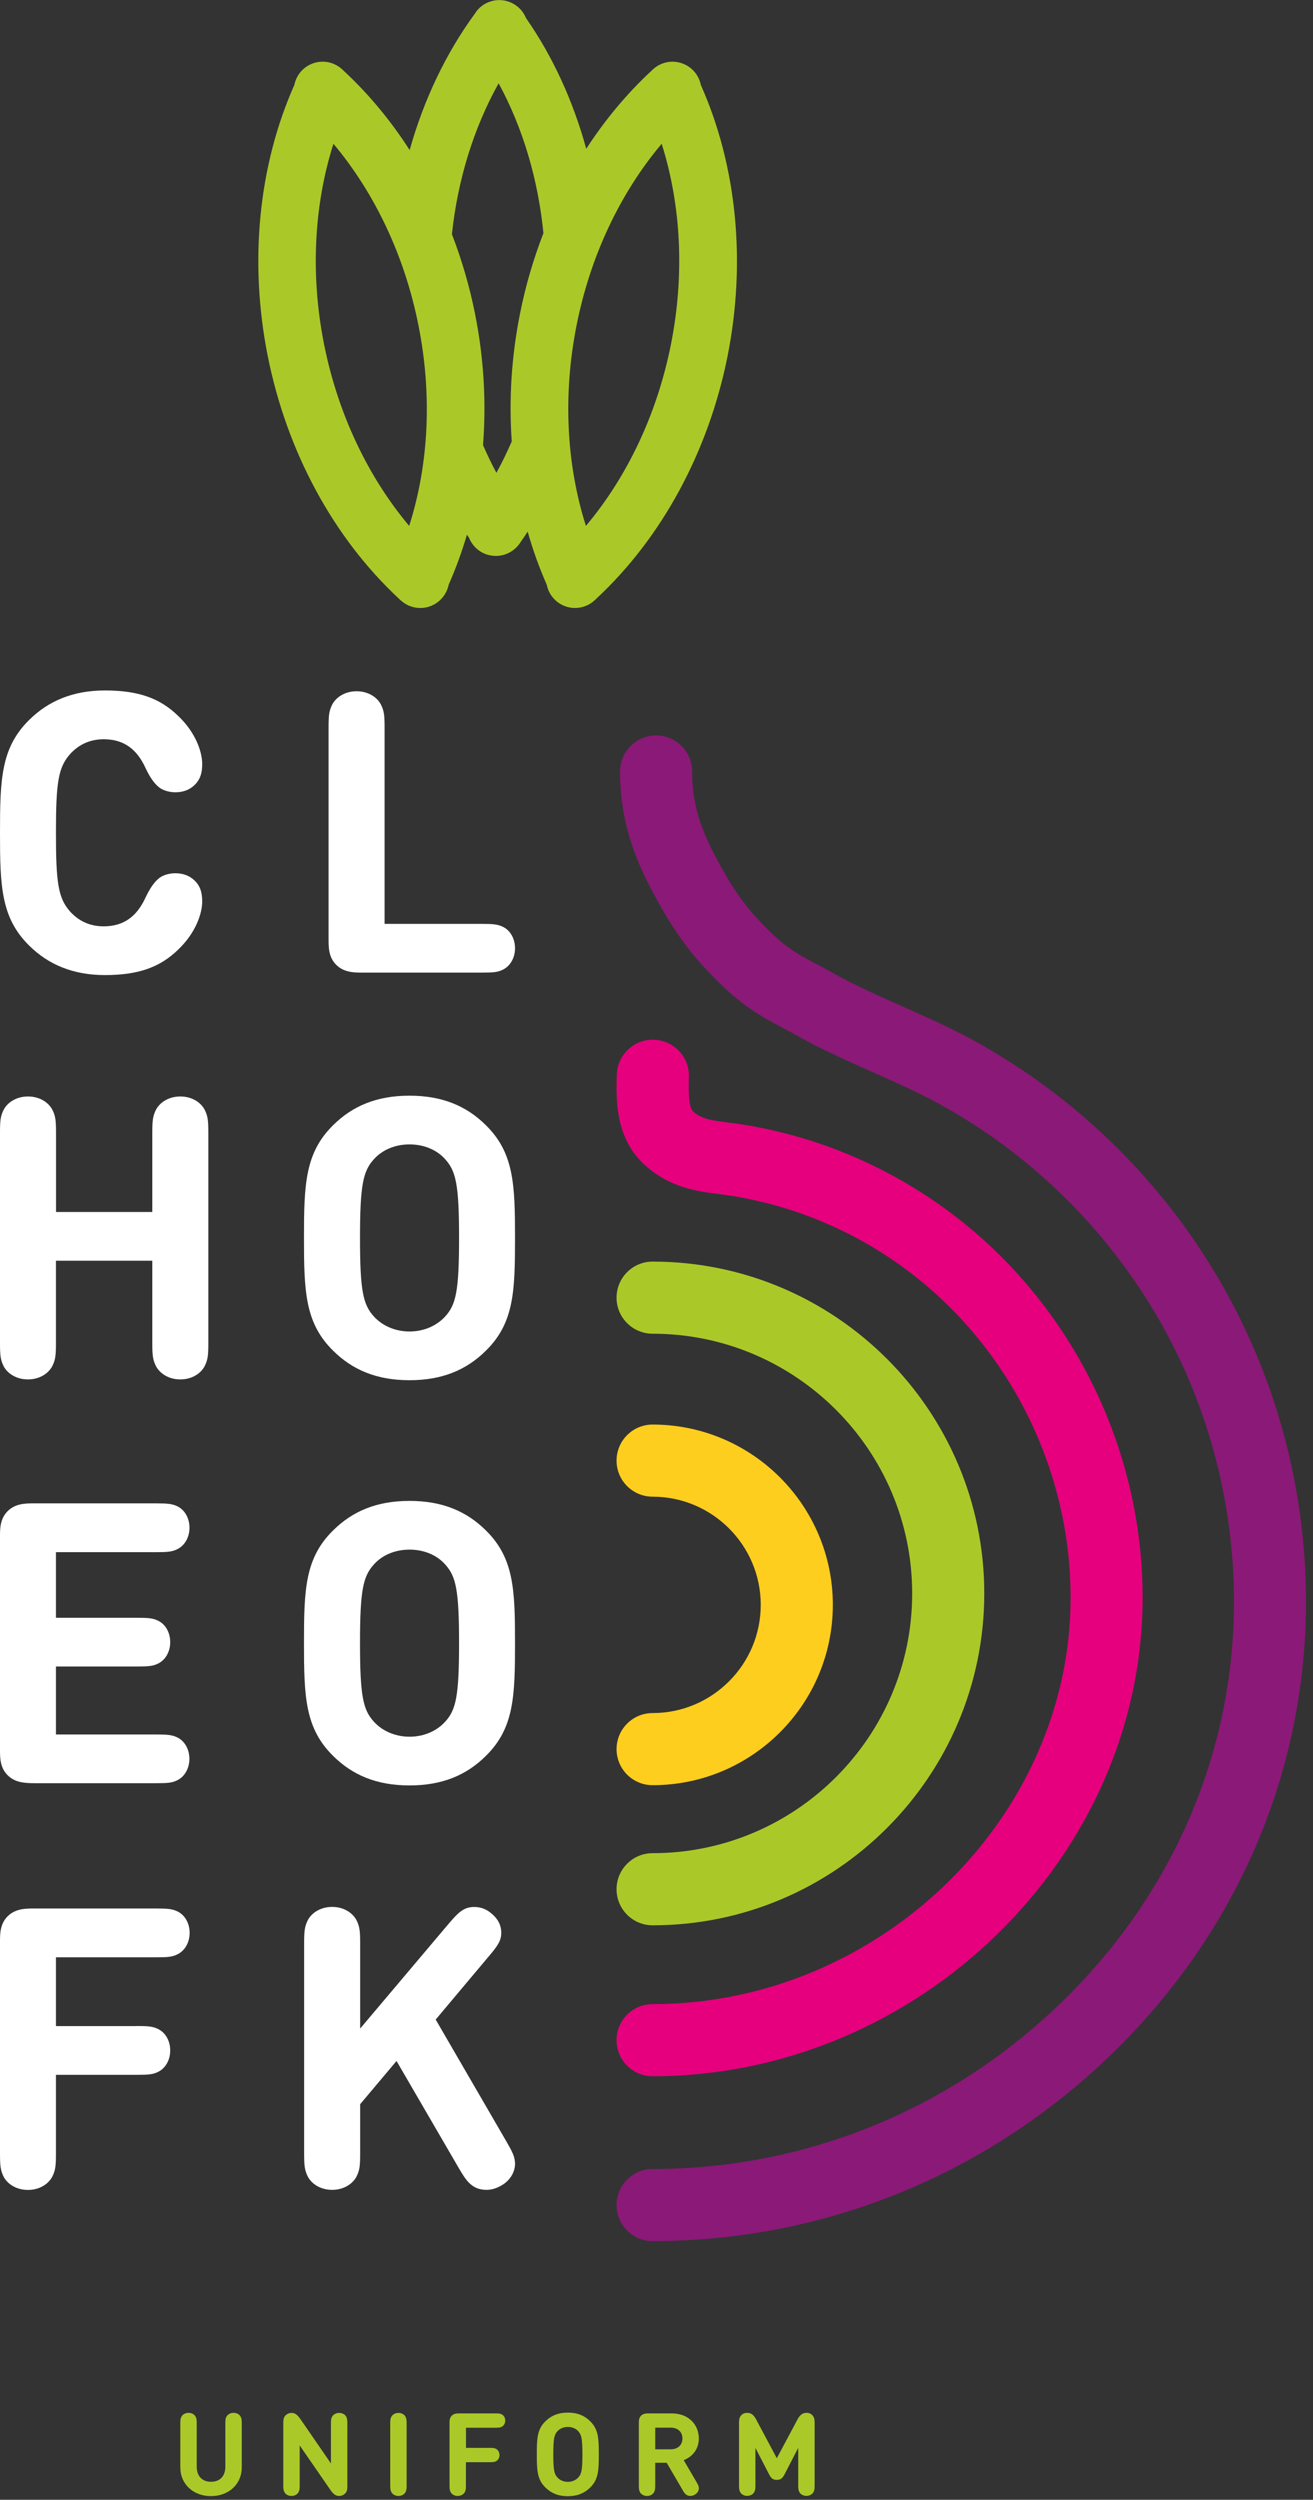
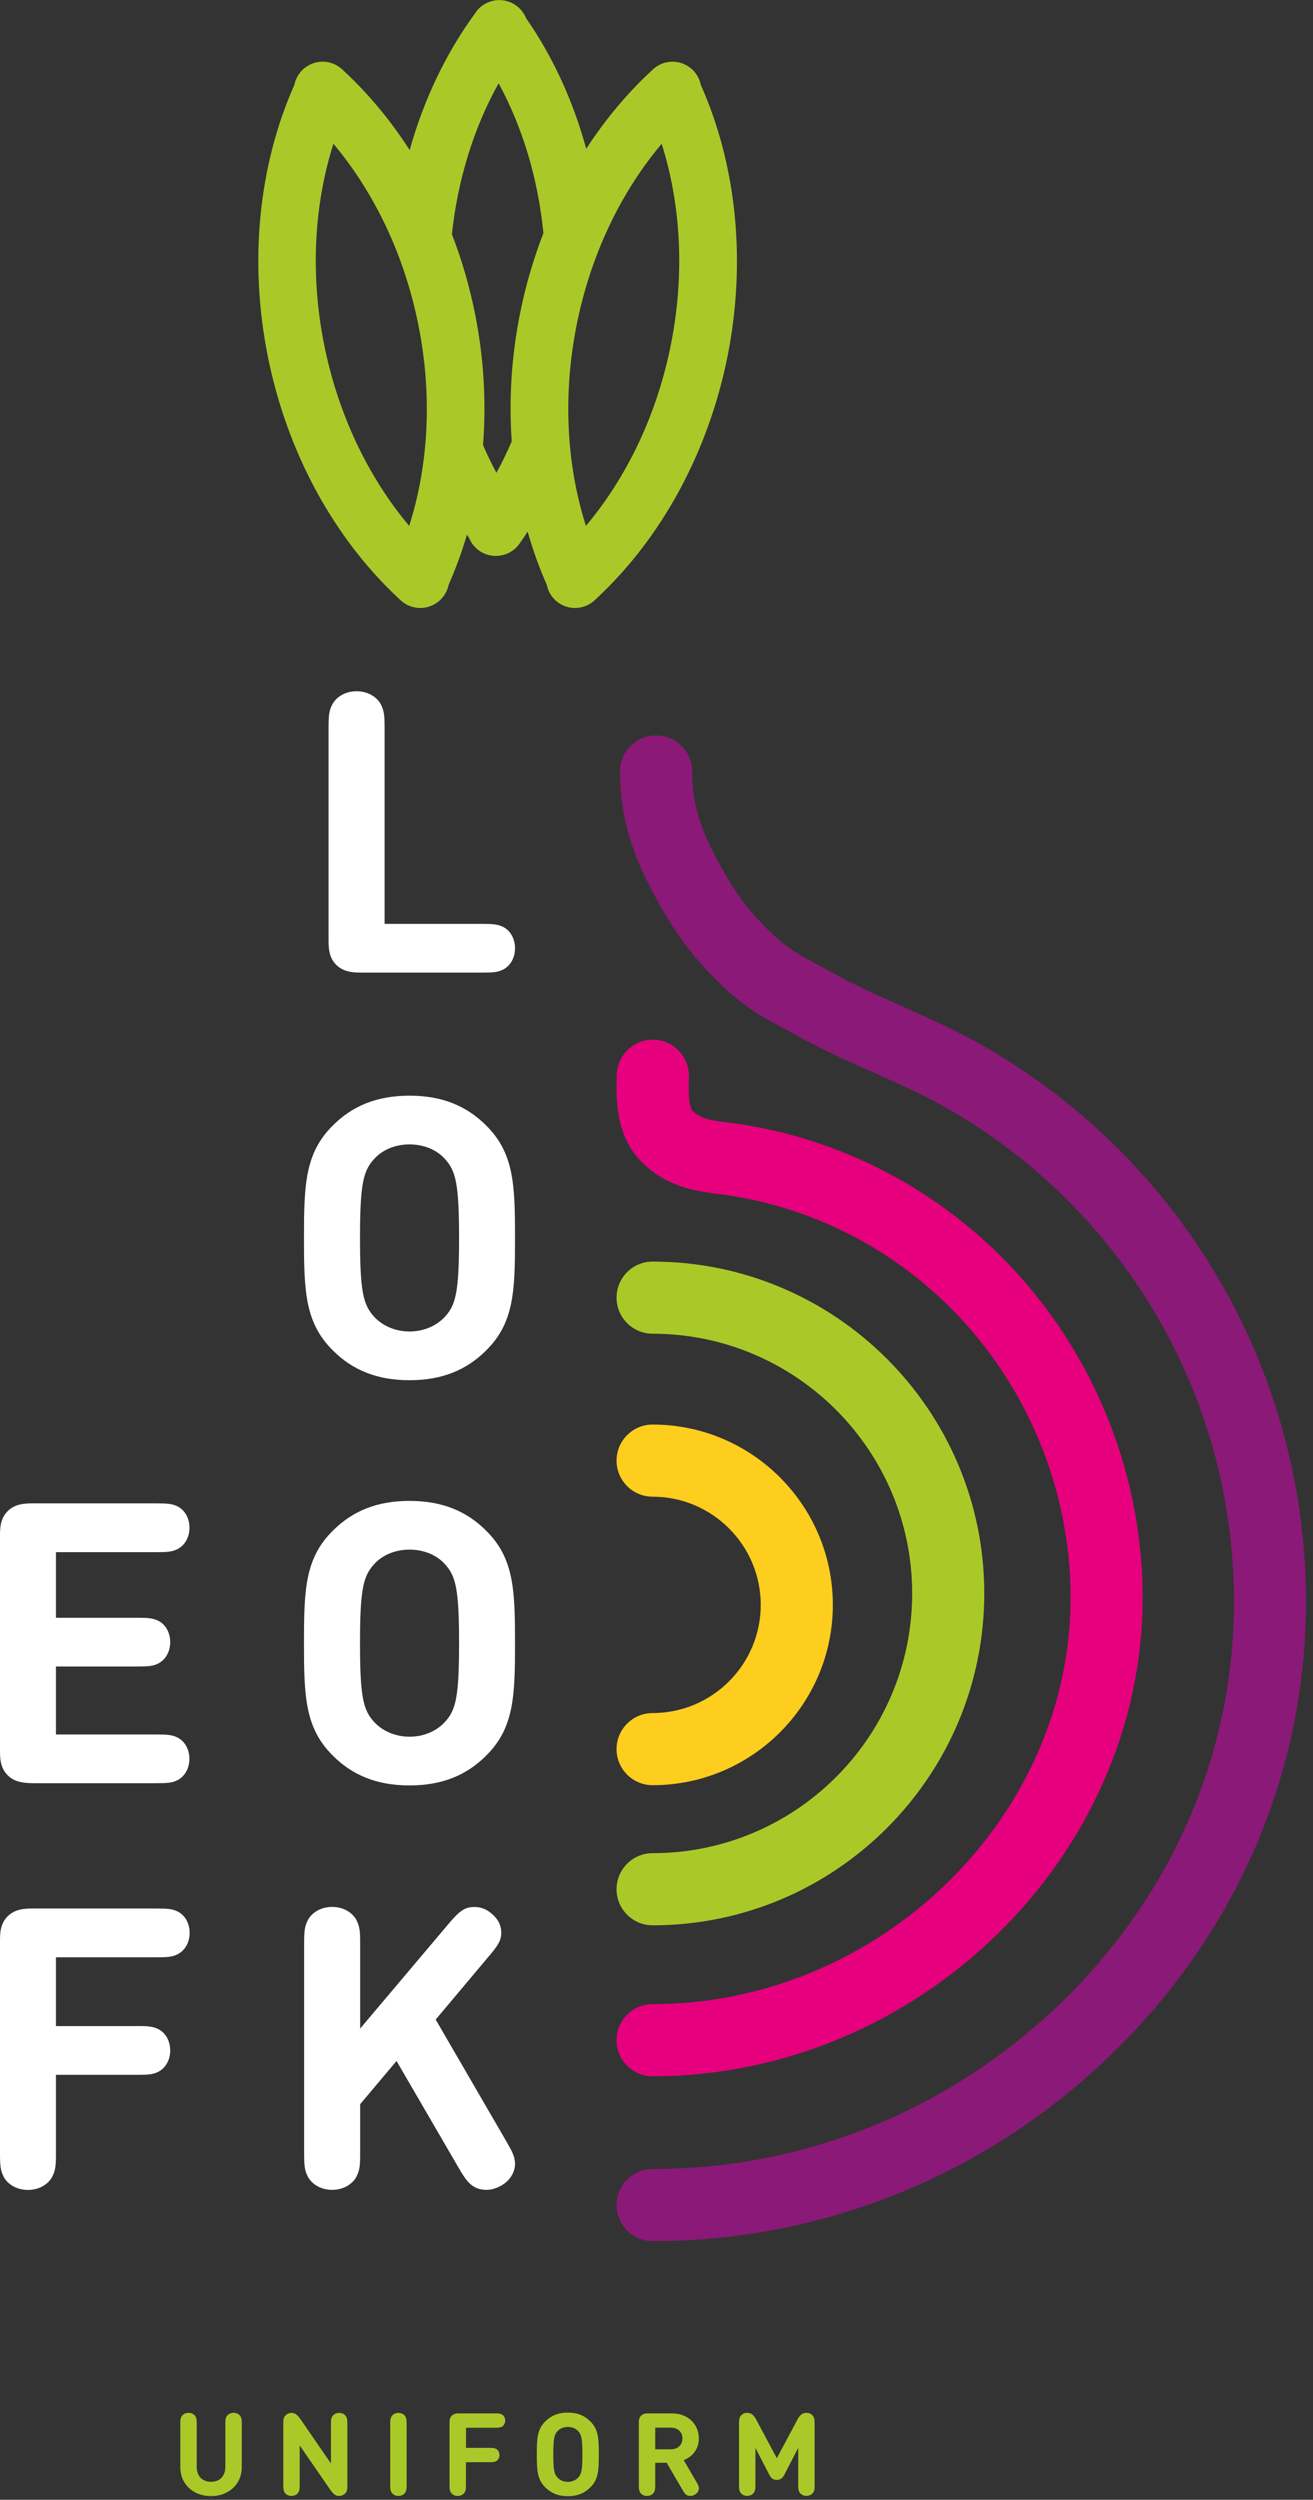
<svg xmlns="http://www.w3.org/2000/svg" width="165" height="314" viewBox="0 0 165 314" fill="none">
  <rect x="0" y="0" width="165" height="314" fill="#333333" stroke="none" />
  <g clip-path="url(#clip0)">
    <path d="M22.66 309.92V304.44C22.66 303.97 22.67 303.8 22.8 303.56C22.95 303.28 23.29 303.08 23.69 303.08C24.1 303.08 24.43 303.27 24.58 303.56C24.71 303.81 24.72 303.97 24.72 304.44V309.84C24.72 311.03 25.41 311.74 26.52 311.74C27.63 311.74 28.32 311.03 28.32 309.84V304.44C28.32 303.97 28.33 303.8 28.46 303.56C28.61 303.28 28.95 303.08 29.35 303.08C29.76 303.08 30.09 303.27 30.24 303.56C30.37 303.81 30.38 303.97 30.38 304.44V309.92C30.38 312.11 28.67 313.54 26.52 313.54C24.37 313.55 22.66 312.11 22.66 309.92Z" fill="#AAC929" />
    <path d="M43.65 312.26C43.65 312.67 43.61 312.98 43.37 313.21C43.16 313.41 42.91 313.52 42.6 313.52C42.13 313.52 41.83 313.23 41.4 312.59L37.66 307.17V312.16C37.66 312.63 37.64 312.8 37.52 313.04C37.37 313.32 37.03 313.52 36.63 313.52C36.22 313.52 35.89 313.32 35.74 313.04C35.62 312.79 35.6 312.63 35.6 312.16V304.35C35.6 303.94 35.65 303.63 35.88 303.4C36.09 303.2 36.34 303.09 36.65 303.09C37.13 303.09 37.42 303.38 37.86 304.02L41.59 309.44V304.45C41.59 303.98 41.6 303.81 41.73 303.57C41.88 303.29 42.22 303.09 42.62 303.09C43.03 303.09 43.36 303.28 43.51 303.57C43.63 303.82 43.65 303.98 43.65 304.45V312.26V312.26Z" fill="#AAC929" />
    <path d="M51.1 312.16C51.1 312.63 51.08 312.8 50.96 313.04C50.81 313.32 50.47 313.52 50.07 313.52C49.67 313.52 49.33 313.32 49.18 313.04C49.06 312.79 49.04 312.63 49.04 312.16V304.45C49.04 303.98 49.05 303.81 49.18 303.57C49.33 303.29 49.67 303.09 50.07 303.09C50.47 303.09 50.81 303.28 50.96 303.57C51.08 303.82 51.1 303.98 51.1 304.45V312.16Z" fill="#AAC929" />
    <path d="M61.53 307.48C61.96 307.48 62.13 307.5 62.33 307.6C62.59 307.73 62.77 308.03 62.77 308.38C62.77 308.74 62.59 309.03 62.33 309.16C62.13 309.26 61.96 309.28 61.53 309.28H58.55V312.16C58.55 312.63 58.54 312.8 58.41 313.04C58.26 313.32 57.92 313.52 57.52 313.52C57.11 313.52 56.78 313.32 56.63 313.04C56.51 312.79 56.49 312.63 56.49 312.16V304.38C56.49 304.08 56.49 303.71 56.78 303.43C57.07 303.15 57.44 303.15 57.75 303.15H62.25C62.69 303.15 62.85 303.16 63.05 303.27C63.31 303.4 63.49 303.7 63.49 304.05C63.49 304.4 63.31 304.7 63.05 304.83C62.85 304.93 62.68 304.95 62.25 304.95H58.56V307.48H61.53V307.48Z" fill="#AAC929" />
    <path d="M68.54 312.46C67.5 311.44 67.46 310.27 67.46 308.3C67.46 306.33 67.5 305.16 68.54 304.14C69.25 303.44 70.14 303.05 71.35 303.05C72.57 303.05 73.46 303.43 74.17 304.14C75.21 305.16 75.25 306.33 75.25 308.3C75.25 310.27 75.21 311.44 74.17 312.46C73.46 313.16 72.57 313.55 71.35 313.55C70.14 313.55 69.25 313.16 68.54 312.46ZM70.04 305.4C69.65 305.83 69.53 306.33 69.53 308.3C69.53 310.27 69.65 310.76 70.04 311.19C70.33 311.52 70.8 311.75 71.36 311.75C71.92 311.75 72.38 311.52 72.68 311.19C73.07 310.76 73.19 310.27 73.19 308.3C73.19 306.33 73.07 305.84 72.68 305.4C72.39 305.07 71.92 304.85 71.36 304.85C70.8 304.85 70.34 305.07 70.04 305.4Z" fill="#AAC929" />
    <path d="M82.34 312.16C82.34 312.63 82.32 312.8 82.2 313.04C82.05 313.32 81.71 313.52 81.31 313.52C80.9 313.52 80.57 313.32 80.42 313.04C80.3 312.79 80.28 312.63 80.28 312.16V304.38C80.28 304.08 80.28 303.71 80.57 303.43C80.86 303.15 81.23 303.15 81.54 303.15H84.41C86.55 303.15 87.82 304.58 87.82 306.3C87.82 307.53 87.13 308.55 85.92 309.02L87.49 311.71C87.73 312.12 87.81 312.28 87.82 312.52C87.84 312.84 87.65 313.17 87.31 313.36C87.13 313.46 86.95 313.52 86.76 313.52C86.21 313.52 85.99 313.15 85.73 312.69L83.78 309.35H82.34V312.16V312.16ZM84.29 307.66C85.19 307.66 85.76 307.11 85.76 306.3C85.76 305.49 85.19 304.94 84.29 304.94H82.34V307.66H84.29Z" fill="#AAC929" />
    <path d="M96.64 310.79L94.93 307.48V312.15C94.93 312.62 94.91 312.79 94.79 313.03C94.64 313.31 94.3 313.51 93.9 313.51C93.49 313.51 93.16 313.31 93.01 313.03C92.89 312.78 92.87 312.62 92.87 312.15V304.33C92.87 303.89 92.93 303.6 93.18 303.35C93.36 303.17 93.59 303.08 93.87 303.08C94.11 303.08 94.3 303.12 94.48 303.25C94.69 303.38 94.87 303.63 95 303.87L97.62 308.78L100.24 303.87C100.37 303.62 100.56 303.38 100.76 303.25C100.94 303.13 101.13 303.08 101.37 303.08C101.65 303.08 101.88 303.17 102.06 303.35C102.31 303.6 102.37 303.89 102.37 304.33V312.15C102.37 312.62 102.36 312.79 102.23 313.03C102.08 313.31 101.74 313.51 101.34 313.51C100.93 313.51 100.6 313.31 100.45 313.03C100.33 312.78 100.31 312.62 100.31 312.15V307.48L98.6 310.79C98.34 311.29 98.1 311.5 97.61 311.5C97.12 311.5 96.9 311.29 96.64 310.79Z" fill="#AAC929" />
    <path d="M82.01 224.24C79.51 224.24 77.48 222.21 77.48 219.71C77.48 217.21 79.51 215.18 82.01 215.18C89.51 215.18 95.6 209.08 95.6 201.59C95.6 194.1 89.5 188 82.01 188C79.51 188 77.48 185.97 77.48 183.47C77.48 180.97 79.51 178.94 82.01 178.94C94.5 178.94 104.66 189.1 104.66 201.59C104.66 214.08 94.5 224.24 82.01 224.24Z" fill="#FDCE1E" />
    <path d="M82.01 241.84C79.51 241.84 77.48 239.81 77.48 237.31C77.48 234.81 79.51 232.78 82.01 232.78C100 232.78 114.63 218.15 114.63 200.16C114.63 182.17 100 167.53 82.01 167.53C79.51 167.53 77.48 165.5 77.48 163C77.48 160.5 79.51 158.47 82.01 158.47C104.99 158.47 123.69 177.17 123.69 200.15C123.69 223.13 104.99 241.84 82.01 241.84Z" fill="#AAC929" />
    <path d="M82.01 260.8C79.51 260.8 77.48 258.77 77.48 256.27C77.48 253.77 79.51 251.74 82.01 251.74C110.48 251.74 134.54 228.36 134.54 200.69C134.54 184.67 126.95 169.37 114.25 159.75C109.99 156.52 105.28 154.01 100.26 152.29C97.77 151.43 95.12 150.76 92.38 150.28C91.74 150.17 91.11 150.09 90.48 150.01C87.61 149.65 84.03 149.19 80.83 146.15C77.27 142.77 77.42 137.9 77.51 134.99C77.59 132.49 79.67 130.52 82.18 130.6C84.68 130.68 86.65 132.77 86.57 135.27C86.54 136.39 86.46 139 87.07 139.58C88.08 140.53 89.26 140.72 91.62 141.02C92.38 141.12 93.15 141.22 93.93 141.35C97.14 141.91 100.25 142.7 103.2 143.72C109.13 145.76 114.68 148.72 119.71 152.53C134.66 163.85 143.59 181.85 143.59 200.69C143.6 233.27 115.39 260.8 82.01 260.8Z" fill="#E6007E" />
    <path d="M82.01 281.51C79.51 281.51 77.48 279.48 77.48 276.98C77.48 274.48 79.51 272.45 82.01 272.45C101.2 272.45 119.43 265.03 133.36 251.55C147.36 238 155.07 220.13 155.07 201.21C155.07 188.26 151.57 175.59 144.94 164.56C138.47 153.78 129.23 144.86 118.24 138.78C115.53 137.28 112.71 136.03 109.72 134.7C106.58 133.3 103.32 131.86 100.17 130.09C99.53 129.73 98.93 129.41 98.36 129.11C95.27 127.47 92.61 126.06 88.1 121.07C86.47 119.27 84.8 116.94 83.4 114.52C80.63 109.72 77.92 104.41 77.92 96.91C77.92 94.41 79.95 92.38 82.45 92.38C84.95 92.38 86.98 94.41 86.98 96.91C86.98 101.73 88.42 105.1 91.24 109.99C92.31 111.85 93.61 113.67 94.81 114.99C98.25 118.8 99.89 119.66 102.6 121.1C103.23 121.43 103.89 121.78 104.6 122.18C107.39 123.75 110.3 125.04 113.39 126.41C116.43 127.76 119.56 129.15 122.62 130.84C135.01 137.7 145.41 147.74 152.7 159.89C160.17 172.33 164.12 186.62 164.12 201.21C164.12 222.6 155.43 242.79 139.65 258.06C124.04 273.18 103.56 281.51 82.01 281.51Z" fill="#8B1977" />
-     <path d="M18.3 112.72C18.78 111.71 19.33 110.82 20.03 110.28C20.48 109.93 21.24 109.69 22.04 109.69C22.94 109.69 23.8 109.96 24.48 110.63C25.13 111.27 25.41 112.04 25.41 113.25C25.41 114.63 24.68 117.12 22.35 119.32C20.12 121.47 17.45 122.48 13.19 122.48C9.2 122.48 6.08 121.17 3.67 118.78C0.13 115.29 0 111.32 0 104.6C0 97.89 0.13 93.91 3.67 90.43C6.08 88.04 9.19 86.73 13.19 86.73C17.46 86.73 20.12 87.74 22.35 89.89C24.69 92.09 25.41 94.58 25.41 95.96C25.41 97.17 25.13 97.93 24.48 98.58C23.8 99.25 22.95 99.52 22.04 99.52C21.24 99.52 20.48 99.27 20.03 98.93C19.33 98.39 18.77 97.5 18.3 96.49C17.17 94.02 15.49 92.86 13.03 92.86C11.2 92.86 9.82 93.6 8.79 94.74C7.31 96.42 7.03 98.34 7.03 104.61C7.03 110.88 7.31 112.8 8.79 114.48C9.82 115.62 11.2 116.36 13.03 116.36C15.49 116.35 17.17 115.19 18.3 112.72Z" fill="white" />
    <path d="M42.27 121.21C41.29 120.25 41.29 118.99 41.29 117.98V91.47C41.29 89.87 41.34 89.3 41.77 88.46C42.3 87.5 43.43 86.83 44.81 86.83C46.19 86.83 47.32 87.5 47.85 88.46C48.28 89.3 48.33 89.87 48.33 91.47V116.05H60.5C61.98 116.05 62.56 116.1 63.24 116.44C64.12 116.88 64.72 117.9 64.72 119.11C64.72 120.32 64.12 121.33 63.24 121.78C62.56 122.13 61.98 122.17 60.5 122.17H45.56C44.53 122.17 43.25 122.17 42.27 121.21Z" fill="white" />
-     <path d="M7.03 168.63C7.03 170.23 6.98 170.8 6.55 171.64C6.02 172.6 4.89 173.27 3.51 173.27C2.13 173.27 1 172.6 0.47 171.64C0.05 170.8 0 170.24 0 168.63V142.37C0 140.77 0.05 140.2 0.48 139.36C1.01 138.4 2.14 137.73 3.52 137.73C4.9 137.73 6.03 138.4 6.56 139.36C6.99 140.2 7.04 140.77 7.04 142.37V152.24H19.14V142.37C19.14 140.77 19.19 140.2 19.62 139.36C20.15 138.4 21.28 137.73 22.66 137.73C24.04 137.73 25.17 138.4 25.7 139.36C26.13 140.2 26.18 140.77 26.18 142.37V168.63C26.18 170.23 26.13 170.8 25.7 171.64C25.17 172.6 24.04 173.27 22.66 173.27C21.28 173.27 20.15 172.6 19.62 171.64C19.19 170.8 19.14 170.23 19.14 168.63V158.36H7.03V168.63Z" fill="white" />
    <path d="M41.87 169.67C38.33 166.19 38.2 162.22 38.2 155.5C38.2 148.78 38.33 144.81 41.87 141.33C44.28 138.94 47.32 137.63 51.46 137.63C55.6 137.63 58.64 138.94 61.05 141.33C64.59 144.81 64.72 148.78 64.72 155.5C64.72 162.22 64.6 166.19 61.05 169.67C58.64 172.06 55.6 173.37 51.46 173.37C47.32 173.37 44.28 172.06 41.87 169.67ZM46.97 145.63C45.64 147.11 45.24 148.79 45.24 155.5C45.24 162.21 45.64 163.87 46.97 165.35C47.97 166.46 49.56 167.25 51.46 167.25C53.37 167.25 54.95 166.46 55.96 165.35C57.29 163.87 57.69 162.22 57.69 155.5C57.69 148.78 57.29 147.11 55.96 145.63C54.96 144.49 53.37 143.75 51.46 143.75C49.56 143.75 47.98 144.49 46.97 145.63Z" fill="white" />
    <path d="M0.98 223.01C0 222.05 0 220.79 0 219.78V193.03C0 192.02 0 190.76 0.98 189.8C1.96 188.84 3.24 188.84 4.27 188.84H19.59C21.07 188.84 21.65 188.89 22.33 189.23C23.21 189.67 23.81 190.69 23.81 191.9C23.81 193.11 23.21 194.12 22.33 194.57C21.65 194.92 21.08 194.97 19.59 194.97H7.03V203.21H17.17C18.65 203.21 19.23 203.26 19.91 203.6C20.79 204.04 21.39 205.06 21.39 206.27C21.39 207.48 20.79 208.49 19.91 208.94C19.23 209.29 18.66 209.33 17.17 209.33H7.03V217.87H19.58C21.06 217.87 21.64 217.92 22.32 218.26C23.2 218.7 23.8 219.72 23.8 220.93C23.8 222.14 23.2 223.15 22.32 223.6C21.64 223.95 21.07 223.99 19.58 223.99H4.27C3.24 223.97 1.96 223.97 0.98 223.01Z" fill="white" />
    <path d="M41.87 220.57C38.33 217.09 38.2 213.12 38.2 206.4C38.2 199.68 38.32 195.71 41.87 192.23C44.28 189.84 47.32 188.53 51.46 188.53C55.6 188.53 58.64 189.84 61.05 192.23C64.59 195.71 64.72 199.68 64.72 206.4C64.72 213.12 64.59 217.09 61.05 220.57C58.64 222.96 55.6 224.27 51.46 224.27C47.32 224.27 44.28 222.96 41.87 220.57ZM46.97 196.53C45.64 198.01 45.24 199.69 45.24 206.4C45.24 213.11 45.64 214.77 46.97 216.25C47.97 217.36 49.56 218.15 51.47 218.15C53.38 218.15 54.96 217.36 55.96 216.25C57.29 214.77 57.69 213.12 57.69 206.4C57.69 199.68 57.29 198.01 55.96 196.53C54.96 195.39 53.37 194.65 51.47 194.65C49.56 194.65 47.97 195.39 46.97 196.53Z" fill="white" />
    <path d="M17.17 254.49C18.65 254.49 19.23 254.54 19.91 254.89C20.79 255.33 21.39 256.35 21.39 257.56C21.39 258.77 20.79 259.78 19.91 260.23C19.23 260.58 18.66 260.62 17.17 260.62H7.03V270.44C7.03 272.04 6.98 272.61 6.55 273.45C6.02 274.41 4.89 275.08 3.51 275.08C2.13 275.08 1 274.41 0.47 273.45C0.05 272.6 0 272.03 0 270.43V243.92C0 242.91 0 241.65 0.98 240.69C1.96 239.73 3.24 239.73 4.27 239.73H19.61C21.09 239.73 21.67 239.78 22.35 240.12C23.23 240.56 23.83 241.58 23.83 242.79C23.83 244 23.23 245.01 22.35 245.46C21.67 245.81 21.09 245.86 19.61 245.86H7.03V254.5H17.17V254.49Z" fill="white" />
    <path d="M62.99 274.53C62.39 274.88 61.76 275.07 61.13 275.07C59.25 275.07 58.52 273.81 57.61 272.26L49.83 258.88L45.26 264.31V270.43C45.26 272.03 45.21 272.6 44.78 273.44C44.25 274.4 43.12 275.07 41.74 275.07C40.36 275.07 39.23 274.4 38.7 273.44C38.27 272.6 38.22 272.03 38.22 270.43V244.17C38.22 242.57 38.27 242 38.7 241.16C39.23 240.2 40.36 239.53 41.74 239.53C43.12 239.53 44.25 240.2 44.78 241.16C45.21 242 45.26 242.57 45.26 244.17V254.81L56.41 241.61C57.67 240.13 58.34 239.54 59.6 239.54C60.43 239.54 61.11 239.81 61.73 240.33C62.46 240.92 62.99 241.71 62.99 242.77C62.99 243.73 62.61 244.35 61.43 245.73L54.75 253.68L63.59 268.91C64.39 270.29 64.67 270.86 64.72 271.67C64.77 272.75 64.14 273.89 62.99 274.53Z" fill="white" />
    <path d="M88.07 10.67C87.87 9.66 87.24 8.75 86.29 8.22C84.93 7.45 83.23 7.64 82.07 8.7L82.02 8.75C81.98 8.79 81.94 8.83 81.89 8.87C78.8 11.73 76.04 15.04 73.67 18.69C72.03 12.71 69.49 7.13 66.1 2.27C65.71 1.31 64.92 0.55 63.9 0.2C62.42 -0.3 60.78 0.21 59.84 1.46L59.83 1.5C59.79 1.55 59.76 1.59 59.73 1.64C56.03 6.68 53.25 12.54 51.48 18.85C49.11 15.16 46.34 11.82 43.23 8.93C43.13 8.83 43.03 8.73 42.92 8.64C41.76 7.63 40.1 7.46 38.76 8.22C37.82 8.75 37.19 9.66 36.99 10.67C32.48 20.81 31.29 32.86 33.64 44.69C36.03 56.7 41.88 67.52 50.12 75.19C50.22 75.29 50.33 75.39 50.44 75.48C51.11 76.07 51.96 76.37 52.82 76.37C53.43 76.37 54.04 76.22 54.6 75.9C55.54 75.37 56.17 74.46 56.38 73.45C57.28 71.42 58.04 69.32 58.68 67.16C58.77 67.3 58.86 67.44 58.95 67.57C59.34 68.53 60.14 69.31 61.17 69.65C61.54 69.77 61.93 69.83 62.31 69.83C63.41 69.83 64.47 69.33 65.17 68.44C65.26 68.34 65.34 68.23 65.41 68.11C65.72 67.68 66.01 67.23 66.31 66.78C66.96 69.07 67.76 71.3 68.71 73.45C68.91 74.46 69.54 75.37 70.48 75.9C71.04 76.22 71.65 76.37 72.26 76.37C73.12 76.37 73.96 76.07 74.64 75.48C74.75 75.39 74.85 75.29 74.95 75.19C83.19 67.53 89.05 56.7 91.44 44.69C93.78 32.86 92.59 20.81 88.07 10.67ZM51.42 66.06C46.19 59.83 42.46 51.92 40.73 43.28C39 34.6 39.43 25.83 41.9 18.06C47.13 24.29 50.86 32.2 52.58 40.84C54.32 49.52 53.9 58.29 51.42 66.06ZM62.38 59.39C61.77 58.26 61.22 57.1 60.7 55.91C61.12 50.51 60.8 44.95 59.7 39.44C59.01 35.98 58.03 32.63 56.79 29.42C57.52 22.58 59.52 16.09 62.66 10.46C65.71 16.07 67.62 22.52 68.29 29.29C67.03 32.54 66.03 35.94 65.34 39.44C64.27 44.8 63.94 50.2 64.31 55.45C63.72 56.79 63.09 58.12 62.38 59.39ZM84.31 43.28C82.59 51.93 78.86 59.84 73.63 66.06C71.16 58.29 70.73 49.52 72.46 40.84C74.18 32.19 77.91 24.28 83.15 18.06C85.61 25.83 86.04 34.6 84.31 43.28Z" fill="#AAC929" />
  </g>
  <defs>
    <clipPath id="clip0">
      <rect width="164.13" height="313.55" fill="white" />
    </clipPath>
  </defs>
</svg>